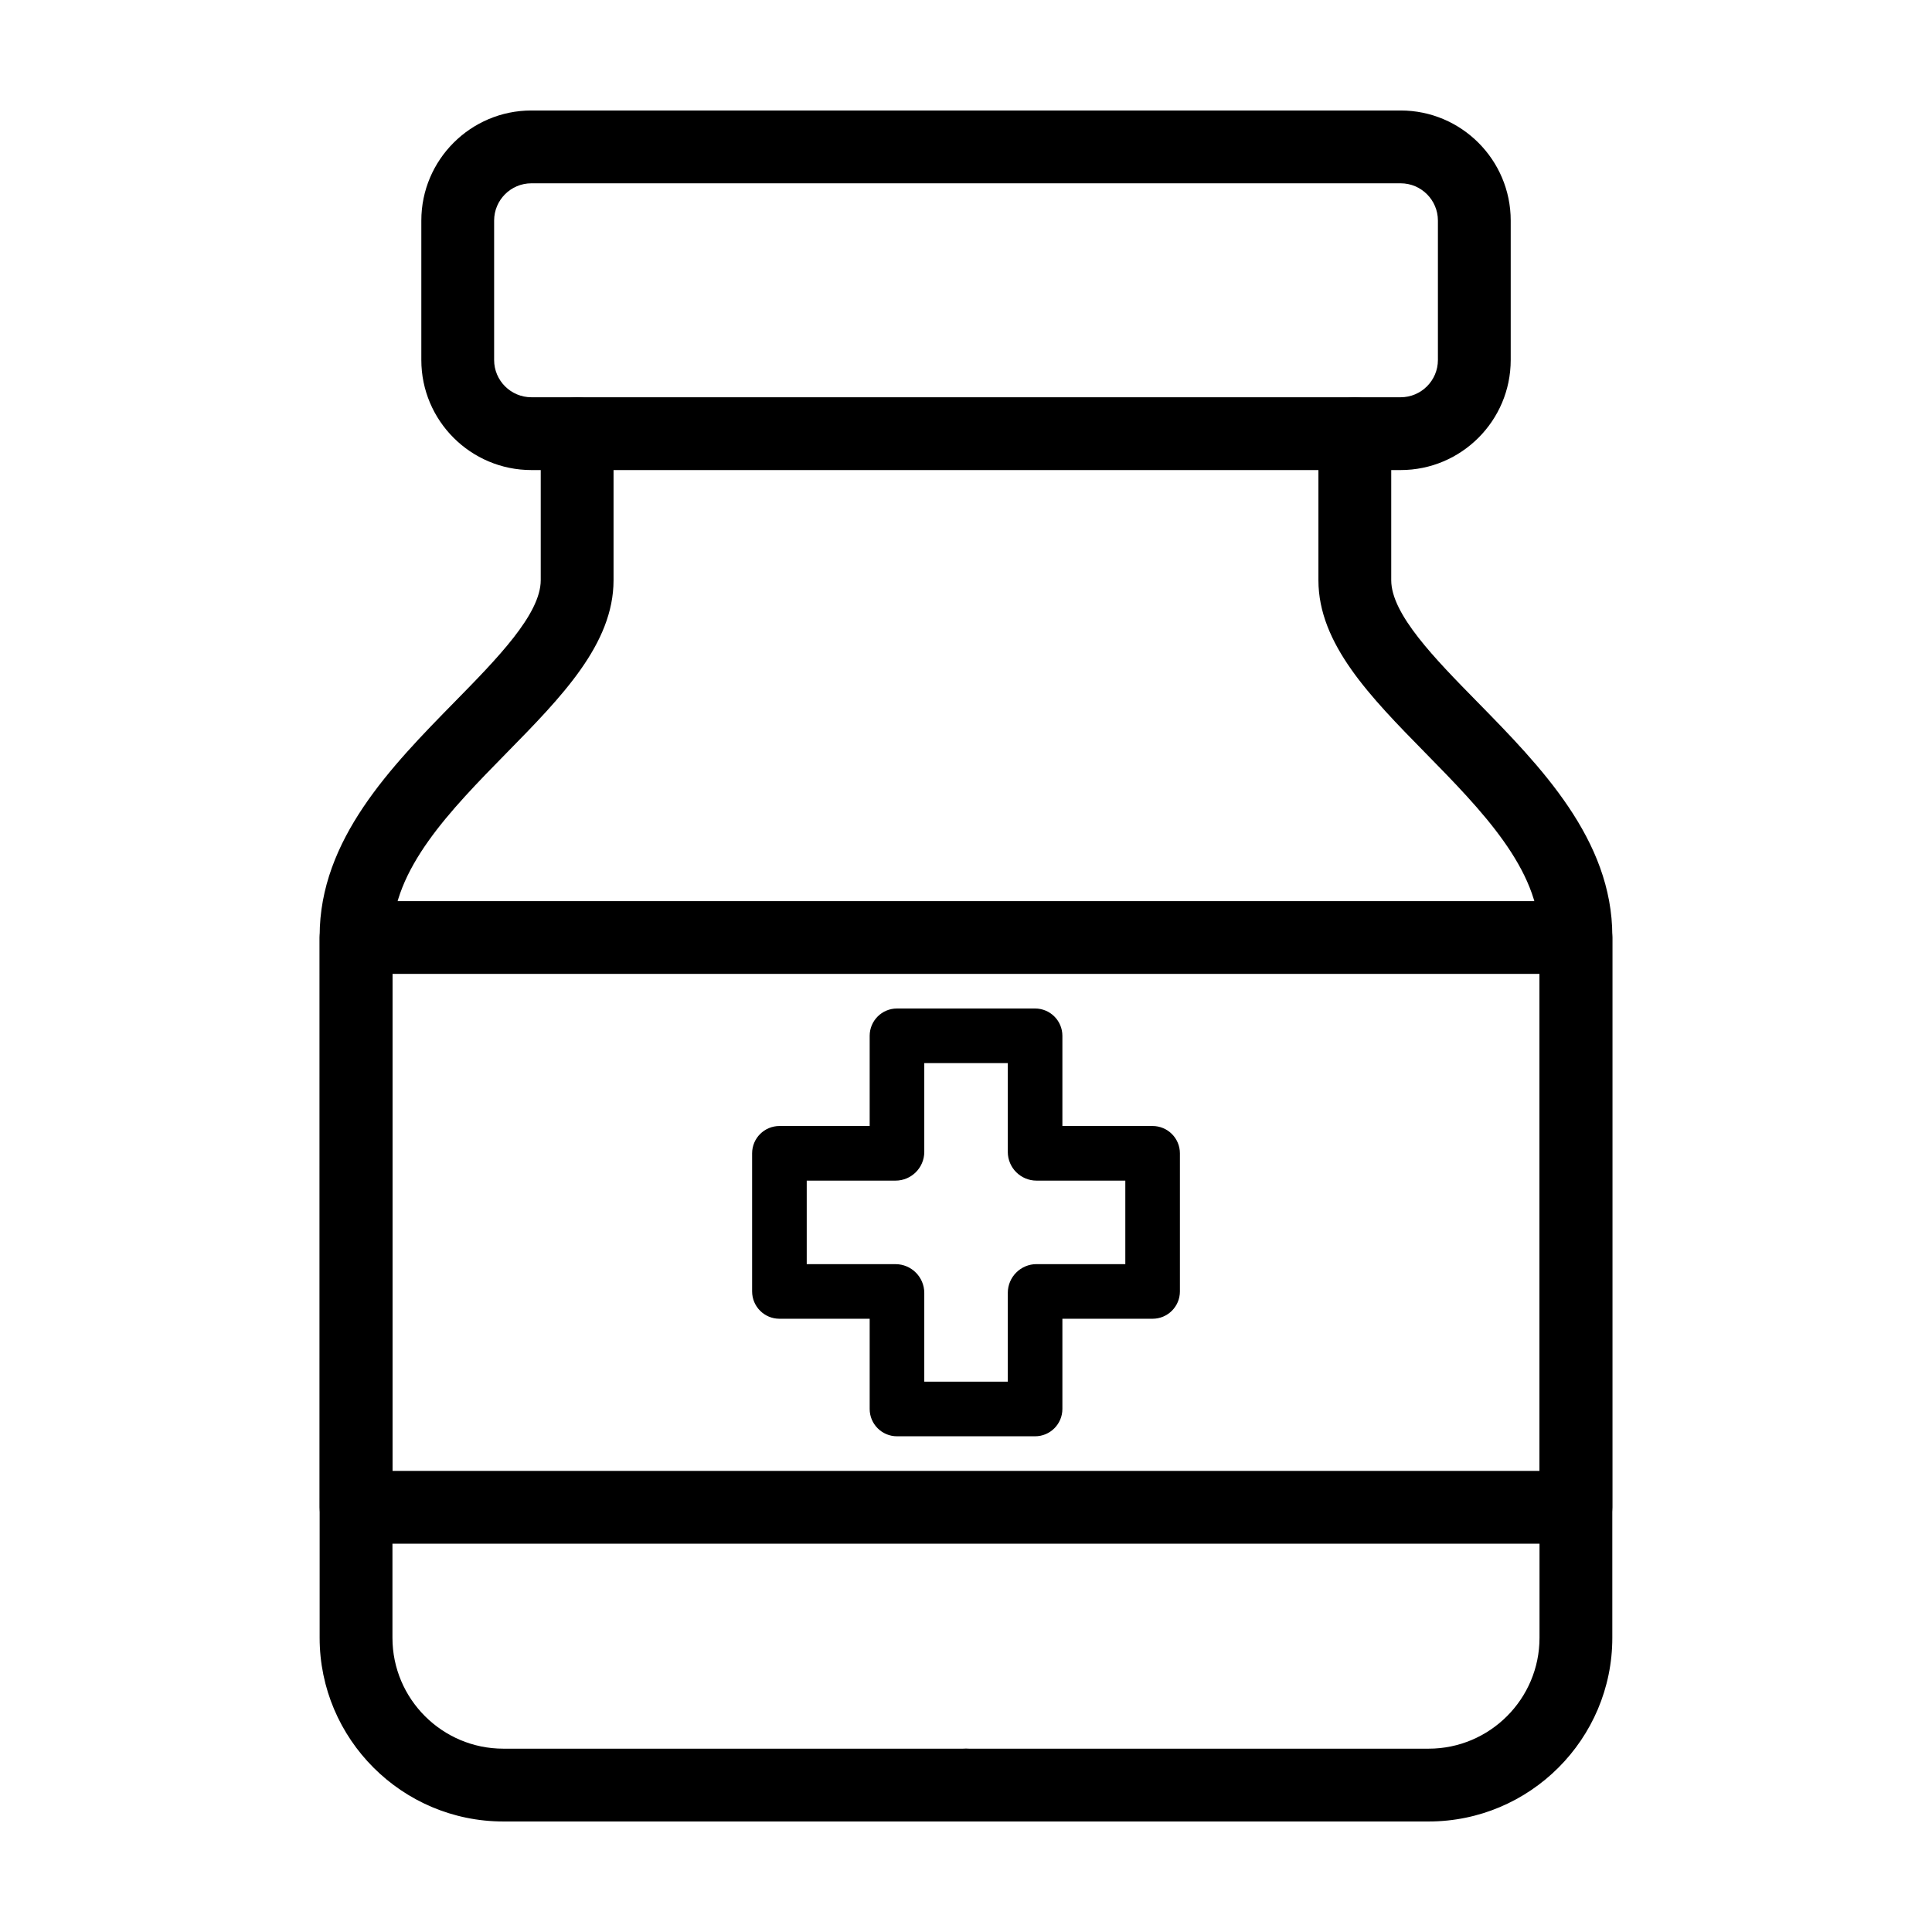
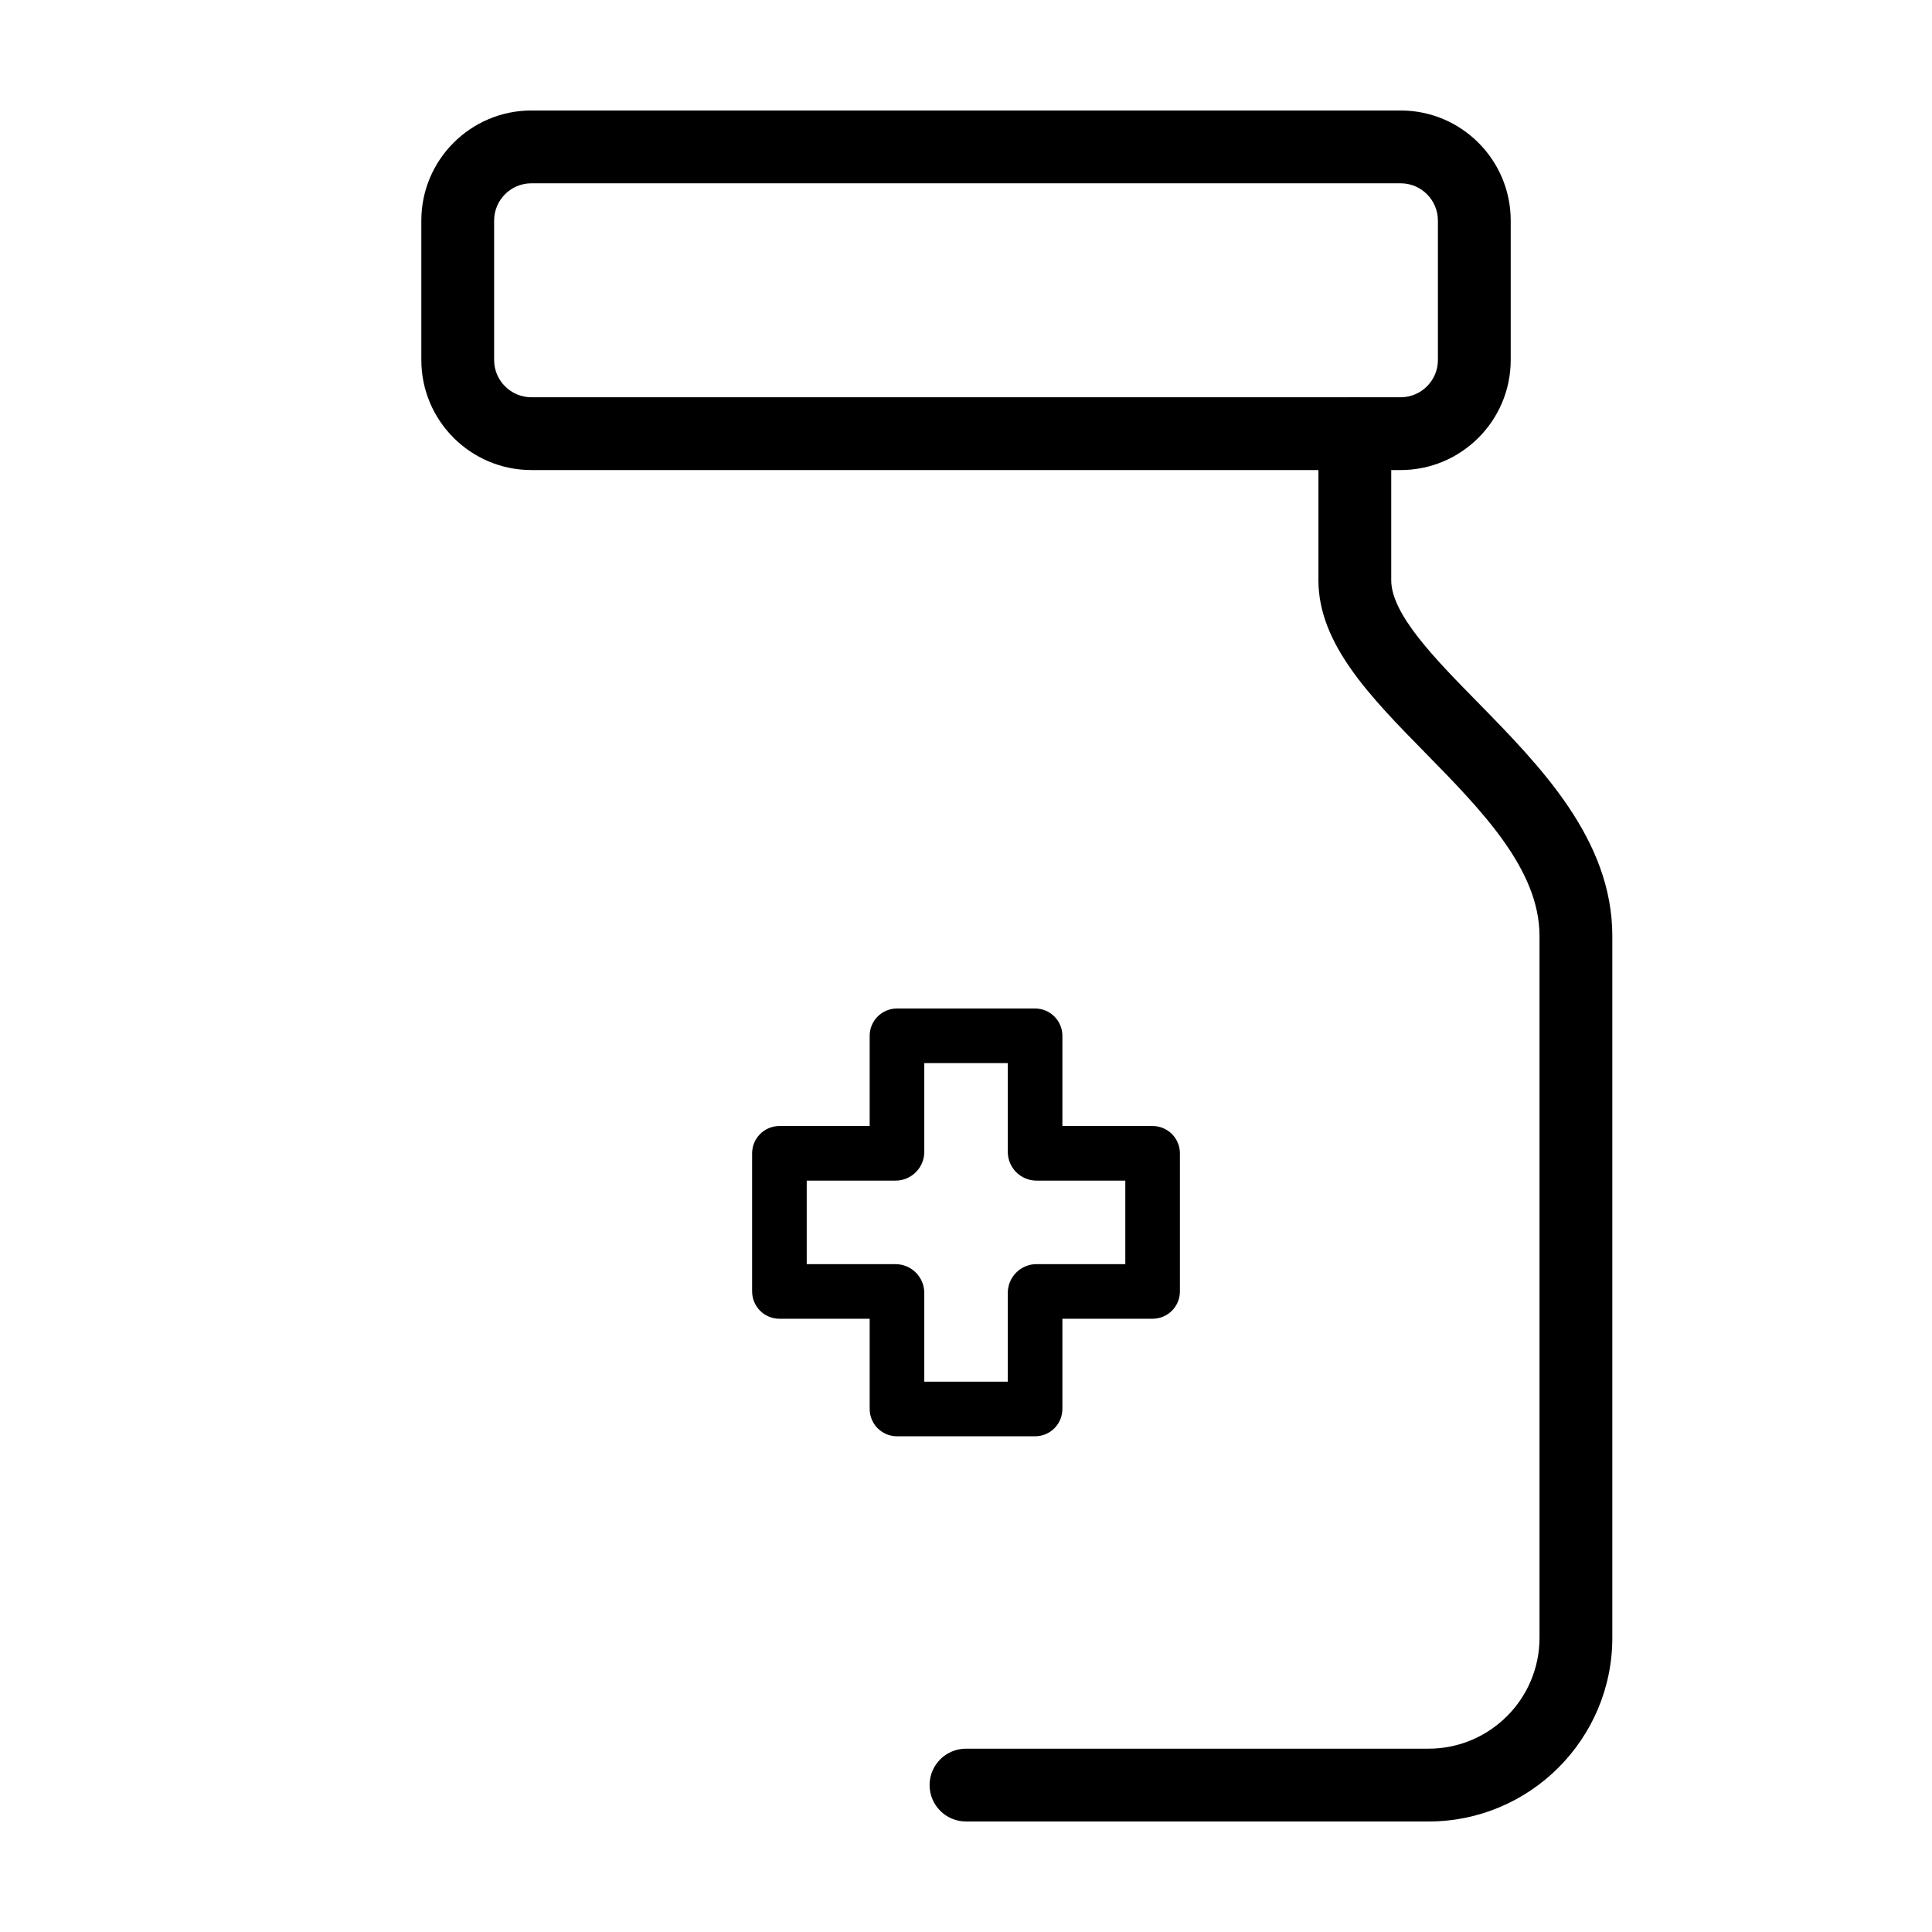
<svg xmlns="http://www.w3.org/2000/svg" fill="#000000" width="800px" height="800px" version="1.1" viewBox="144 144 512 512">
  <g>
    <path d="m515.18 268.57h-230.36c-16.082 0-29.164-13.082-29.164-29.16v-36.965c0-16.082 13.078-29.164 29.164-29.164h230.37c16.082 0 29.164 13.082 29.164 29.164v36.965c-0.004 16.078-13.082 29.16-29.168 29.16zm-230.36-75.992c-5.441 0-9.871 4.43-9.871 9.871v36.965c0 5.438 4.43 9.863 9.871 9.863h230.37c5.441 0 9.871-4.43 9.871-9.863v-36.965c0-5.441-4.43-9.871-9.871-9.871z" />
-     <path d="m561.64 553.1h-323.28c-5.332 0-9.648-4.316-9.648-9.648l0.004-151c0-5.332 4.316-9.648 9.648-9.648h323.27c5.332 0 9.648 4.316 9.648 9.648v151c0 5.324-4.32 9.648-9.648 9.648zm-313.63-19.297h303.98l0.004-131.71h-303.98z" />
    <path d="m418.31 524.63h-36.605c-3.996 0-7.234-3.246-7.234-7.238v-23.91h-23.914c-3.996 0-7.238-3.238-7.238-7.234v-36.605c0-3.996 3.246-7.238 7.238-7.238h23.914v-23.902c0-3.996 3.238-7.238 7.234-7.238h36.605c3.996 0 7.234 3.246 7.234 7.238v23.902h23.906c3.996 0 7.238 3.246 7.238 7.238v36.605c0 3.996-3.246 7.234-7.238 7.234h-23.906v23.91c-0.008 3.996-3.242 7.238-7.234 7.238zm-29.367-14.473h22.133v-23.523c0-4.207 3.414-7.629 7.617-7.629h23.527v-22.129h-23.527c-4.203 0-7.617-3.414-7.617-7.617v-23.523h-22.133v23.523c0 4.203-3.422 7.617-7.621 7.617h-23.531v22.137h23.531c4.203 0 7.621 3.422 7.621 7.629z" />
-     <path d="m400 626.71h-122.61c-26.844 0-48.684-21.84-48.684-48.68l0.004-185.99c0-25.559 19.016-44.945 35.797-62.051 11.211-11.422 22.793-23.23 22.793-32.223v-38.84c0-5.332 4.316-9.648 9.648-9.648s9.648 4.316 9.648 9.648v38.84c0 16.883-13.754 30.898-28.32 45.742-14.883 15.176-30.273 30.863-30.273 48.535v185.99c0 16.203 13.18 29.383 29.387 29.383h122.61c5.332 0 9.648 4.316 9.648 9.648-0.004 5.328-4.32 9.641-9.648 9.641z" />
    <path d="m522.6 626.71h-122.6c-5.332 0-9.648-4.316-9.648-9.648 0-5.328 4.316-9.645 9.648-9.645h122.6c16.207 0 29.387-13.18 29.387-29.383v-185.99c0-17.672-15.391-33.363-30.273-48.535-14.566-14.844-28.32-28.863-28.32-45.742v-38.84c0-5.332 4.316-9.648 9.648-9.648s9.648 4.316 9.648 9.648v38.84c0 8.992 11.586 20.809 22.793 32.223 16.781 17.109 35.797 36.492 35.797 62.051v185.99c0.004 26.84-21.836 48.68-48.68 48.68z" />
  </g>
</svg>